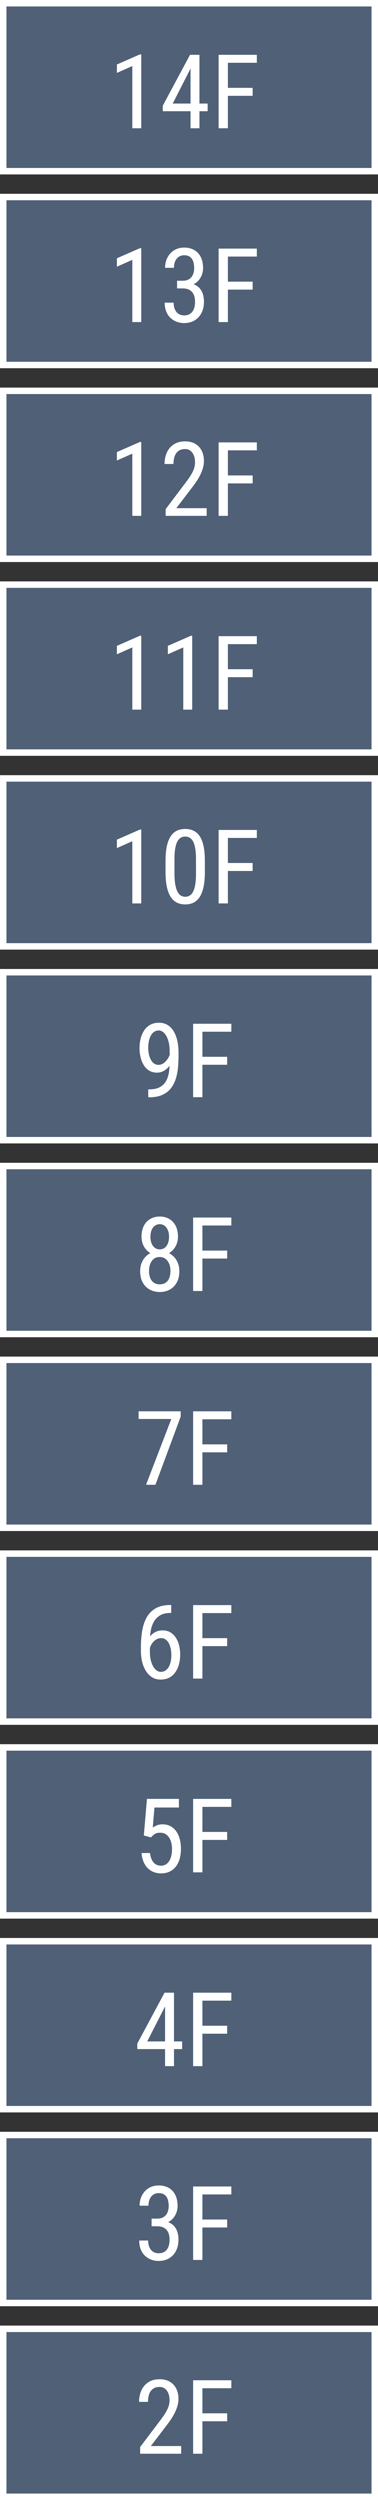
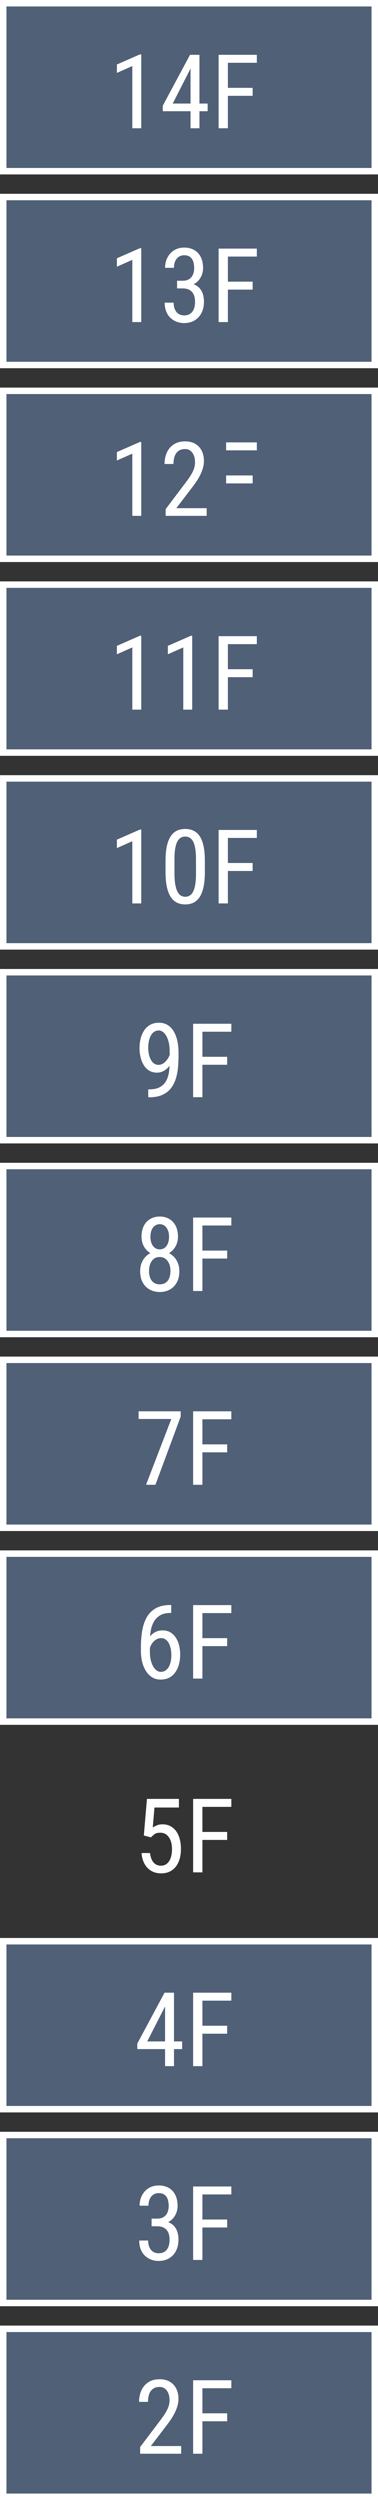
<svg xmlns="http://www.w3.org/2000/svg" id="_レイヤー_2" width="58.589" height="387.112" viewBox="0 0 58.589 387.112">
  <rect x="0" y="0" width="58.589" height="387.112" fill="#333333" stroke="none" />
  <defs>
    <style>.cls-1{fill:#4f6077;stroke:#fff;stroke-miterlimit:10;}.cls-2{fill:#fff;}</style>
  </defs>
  <g id="_レイヤー_1-2">
    <rect class="cls-1" x=".5" y=".5" width="57.589" height="26.009" />
    <rect class="cls-1" x=".5" y="30.509" width="57.589" height="26.009" />
    <rect class="cls-1" x=".5" y="60.517" width="57.589" height="26.009" />
    <rect class="cls-1" x=".5" y="90.526" width="57.589" height="26.009" />
    <rect class="cls-1" x=".5" y="120.534" width="57.589" height="26.009" />
    <rect class="cls-1" x=".5" y="150.543" width="57.589" height="26.009" />
    <rect class="cls-1" x=".5" y="180.552" width="57.589" height="26.009" />
    <rect class="cls-1" x=".5" y="210.56" width="57.589" height="26.009" />
    <rect class="cls-1" x=".5" y="240.569" width="57.589" height="26.009" />
-     <rect class="cls-1" x=".5" y="270.578" width="57.589" height="26.009" />
    <rect class="cls-1" x=".5" y="300.586" width="57.589" height="26.009" />
    <rect class="cls-1" x=".5" y="330.595" width="57.589" height="26.009" />
    <rect class="cls-1" x=".5" y="360.603" width="57.589" height="26.009" />
    <path class="cls-2" d="M21.893,8.424v11.438h-1.383v-9.633l-2.391,1.062v-1.305l3.562-1.562h.211Z" />
    <path class="cls-2" d="M32.182,16.034v1.188h-6.953v-.852l4.227-7.883h1.109l-1.109,2.281-2.688,5.266h5.414ZM30.916,8.487v11.375h-1.383v-11.375h1.383Z" />
    <path class="cls-2" d="M35.322,8.487v11.375h-1.438v-11.375h1.438ZM39.807,8.487v1.234h-4.758v-1.234h4.758ZM39.158,13.604v1.234h-4.109v-1.234h4.109Z" />
    <path class="cls-2" d="M21.893,38.431v11.438h-1.383v-9.633l-2.391,1.062v-1.305l3.562-1.562h.211Z" />
    <path class="cls-2" d="M27.447,44.658v-.867h1.094c.635,0,1.153.086,1.555.258.401.172.711.401.93.688.219.287.371.601.457.941.086.341.129.681.129,1.02,0,.531-.077,1.003-.23,1.414-.154.412-.37.761-.648,1.047-.279.287-.603.503-.973.648-.37.146-.773.219-1.211.219-.427,0-.823-.07-1.188-.211-.365-.141-.685-.345-.961-.613-.276-.268-.491-.599-.645-.992-.154-.393-.23-.842-.23-1.348h1.383c0,.396.065.742.195,1.039.13.297.317.527.562.691.245.164.539.246.883.246s.641-.077.891-.23c.25-.153.444-.387.582-.699.138-.312.207-.706.207-1.18s-.077-.863-.23-1.168c-.154-.305-.371-.531-.652-.68s-.617-.223-1.008-.223h-.891ZM27.447,43.47h.891c.396,0,.724-.084.984-.254.26-.169.454-.401.582-.695.127-.294.191-.626.191-.996,0-.438-.058-.805-.172-1.102-.115-.297-.285-.521-.512-.672-.227-.151-.512-.227-.855-.227-.323,0-.604.08-.844.238-.24.159-.425.384-.555.676-.13.292-.195.636-.195,1.031h-1.375c0-.578.121-1.104.363-1.578.242-.474.586-.852,1.031-1.133s.97-.422,1.574-.422c.578,0,1.086.121,1.523.363s.78.602,1.027,1.078c.247.477.371,1.069.371,1.777,0,.287-.054.593-.16.918-.107.326-.276.629-.508.91-.232.281-.534.512-.906.691-.373.18-.827.27-1.363.27h-1.094v-.875Z" />
    <path class="cls-2" d="M35.322,38.494v11.375h-1.438v-11.375h1.438ZM39.807,38.494v1.234h-4.758v-1.234h4.758ZM39.158,43.611v1.234h-4.109v-1.234h4.109Z" />
    <path class="cls-2" d="M21.893,68.438v11.438h-1.383v-9.633l-2.391,1.062v-1.305l3.562-1.562h.211Z" />
    <path class="cls-2" d="M32.033,78.688v1.188h-6.359v-1.039l3.133-4.148c.385-.51.68-.944.883-1.301.203-.356.344-.677.422-.961.078-.284.117-.574.117-.871,0-.375-.06-.715-.18-1.02-.12-.305-.294-.548-.523-.73-.229-.182-.505-.273-.828-.273-.422,0-.767.098-1.035.293-.269.195-.465.468-.59.816-.125.349-.188.75-.188,1.203h-1.383c0-.641.118-1.227.355-1.758.237-.531.592-.954,1.066-1.27.474-.315,1.065-.473,1.773-.473.609,0,1.131.126,1.566.379.435.253.768.607,1,1.062.231.456.348.988.348,1.598,0,.333-.046.671-.137,1.012-.091.341-.216.681-.375,1.02-.159.339-.345.672-.559,1-.214.328-.443.651-.688.969l-2.523,3.305h4.703Z" />
-     <path class="cls-2" d="M35.322,68.501v11.375h-1.438v-11.375h1.438ZM39.807,68.501v1.234h-4.758v-1.234h4.758ZM39.158,73.618v1.234h-4.109v-1.234h4.109Z" />
+     <path class="cls-2" d="M35.322,68.501v11.375v-11.375h1.438ZM39.807,68.501v1.234h-4.758v-1.234h4.758ZM39.158,73.618v1.234h-4.109v-1.234h4.109Z" />
    <path class="cls-2" d="M21.893,98.445v11.438h-1.383v-9.633l-2.391,1.062v-1.305l3.562-1.562h.211Z" />
    <path class="cls-2" d="M29.791,98.445v11.438h-1.383v-9.633l-2.391,1.062v-1.305l3.562-1.562h.211Z" />
    <path class="cls-2" d="M35.322,98.507v11.375h-1.438v-11.375h1.438ZM39.807,98.507v1.234h-4.758v-1.234h4.758ZM39.158,103.625v1.234h-4.109v-1.234h4.109Z" />
    <path class="cls-2" d="M21.893,128.452v11.438h-1.383v-9.633l-2.391,1.062v-1.305l3.562-1.562h.211Z" />
    <path class="cls-2" d="M31.752,133.296v1.734c0,.933-.072,1.719-.215,2.359-.144.641-.348,1.156-.613,1.547s-.585.673-.957.848c-.373.174-.791.262-1.254.262-.365,0-.705-.055-1.02-.164-.315-.109-.598-.285-.848-.527s-.464-.559-.641-.949c-.177-.391-.312-.864-.406-1.422-.094-.557-.141-1.208-.141-1.953v-1.734c0-.932.073-1.713.219-2.344.146-.63.353-1.137.621-1.52.268-.383.588-.657.961-.824.372-.167.788-.25,1.246-.25.37,0,.712.054,1.027.16.315.107.596.276.844.508.247.232.459.539.637.922.177.383.311.851.402,1.402.091.552.137,1.201.137,1.945ZM30.377,135.264v-2.211c0-.51-.023-.959-.07-1.348-.047-.388-.116-.72-.207-.996-.091-.276-.205-.5-.34-.672-.136-.172-.292-.298-.469-.379-.177-.081-.373-.121-.586-.121-.266,0-.501.064-.707.191-.206.128-.38.33-.523.605-.144.276-.251.638-.324,1.086-.073.448-.109.992-.109,1.633v2.211c0,.511.024.961.074,1.352.049.391.12.728.211,1.012.091.284.204.517.34.699.135.183.292.316.469.402.177.086.37.129.578.129.276,0,.517-.067.723-.203.206-.135.379-.348.52-.637s.246-.661.316-1.117c.07-.456.105-1.001.105-1.637Z" />
    <path class="cls-2" d="M35.322,128.514v11.375h-1.438v-11.375h1.438ZM39.807,128.514v1.234h-4.758v-1.234h4.758ZM39.158,133.631v1.234h-4.109v-1.234h4.109Z" />
    <path class="cls-2" d="M22.975,168.685h.109c.703,0,1.268-.117,1.695-.352.427-.234.749-.549.965-.945.216-.396.362-.842.438-1.34.075-.497.113-1.009.113-1.535v-1.742c0-.516-.048-.974-.145-1.375-.097-.401-.224-.737-.383-1.008-.159-.271-.339-.477-.539-.617-.201-.141-.405-.211-.613-.211-.266,0-.5.066-.703.199s-.374.319-.512.559c-.138.24-.244.521-.316.844-.073.323-.109.675-.109,1.055,0,.339.031.667.094.984.062.318.16.604.293.859.133.255.299.457.5.605.2.148.438.223.715.223.229,0,.452-.063.668-.191.216-.127.413-.302.59-.523.177-.221.323-.473.438-.754.114-.281.182-.575.203-.883h.648c0,.433-.069.858-.207,1.277-.138.419-.333.801-.586,1.145-.253.344-.547.619-.883.824-.336.206-.705.309-1.105.309-.484,0-.898-.109-1.242-.328s-.624-.51-.84-.875c-.216-.364-.376-.772-.48-1.223-.104-.45-.156-.907-.156-1.371,0-.542.062-1.049.188-1.523.125-.474.311-.892.559-1.254.247-.362.559-.645.934-.848s.812-.305,1.312-.305c.557,0,1.031.13,1.422.391.391.261.706.609.945,1.047.239.438.414.93.523,1.477s.164,1.109.164,1.688v.523c0,.589-.027,1.187-.082,1.793-.055.607-.167,1.187-.336,1.738-.169.552-.421,1.046-.754,1.48-.333.435-.777.779-1.332,1.031-.555.253-1.249.379-2.082.379h-.102l-.008-1.227Z" />
    <path class="cls-2" d="M31.373,158.521v11.375h-1.438v-11.375h1.438ZM35.857,158.521v1.234h-4.758v-1.234h4.758ZM35.209,163.638v1.234h-4.109v-1.234h4.109Z" />
    <path class="cls-2" d="M27.795,196.825c0,.693-.133,1.28-.398,1.762-.266.482-.628.848-1.086,1.098-.458.25-.977.375-1.555.375-.573,0-1.089-.125-1.547-.375-.458-.25-.82-.616-1.086-1.098-.266-.481-.398-1.069-.398-1.762,0-.453.073-.868.219-1.246.146-.377.353-.707.621-.988.268-.281.587-.499.957-.652.37-.153.778-.23,1.227-.23.588,0,1.112.134,1.57.402.458.269.819.637,1.082,1.105.263.469.395,1.005.395,1.609ZM27.584,191.489c0,.552-.123,1.05-.367,1.492-.245.443-.58.792-1.004,1.047-.425.255-.908.383-1.449.383-.552,0-1.042-.127-1.469-.383-.427-.255-.761-.604-1-1.047-.24-.442-.359-.94-.359-1.492,0-.661.121-1.224.363-1.688.242-.463.577-.817,1.004-1.062.427-.245.914-.367,1.461-.367.552,0,1.039.123,1.461.367.422.245.754.599.996,1.062.242.464.363,1.026.363,1.688ZM26.42,196.794c0-.422-.069-.795-.207-1.121-.138-.325-.332-.579-.582-.762-.25-.182-.544-.273-.883-.273-.344,0-.638.091-.883.273-.245.183-.434.437-.566.762-.133.326-.199.699-.199,1.121,0,.438.065.812.195,1.121.13.31.319.547.566.711.247.164.545.246.895.246.354,0,.655-.082.902-.246.247-.164.436-.401.566-.711.13-.31.195-.684.195-1.121ZM26.201,191.512c0-.38-.059-.716-.176-1.008-.117-.292-.284-.522-.5-.691-.216-.169-.47-.254-.762-.254s-.546.08-.762.238c-.216.159-.384.384-.504.676-.12.292-.18.638-.18,1.039,0,.391.059.732.176,1.023.117.292.285.519.504.68.219.162.474.242.766.242s.545-.081.762-.242c.216-.161.383-.388.5-.68.117-.292.176-.633.176-1.023Z" />
    <path class="cls-2" d="M31.373,188.528v11.375h-1.438v-11.375h1.438ZM35.857,188.528v1.234h-4.758v-1.234h4.758ZM35.209,193.645v1.234h-4.109v-1.234h4.109Z" />
    <path class="cls-2" d="M28.006,218.534v.812l-3.914,10.562h-1.453l3.914-10.188h-5.07v-1.188h6.523Z" />
    <path class="cls-2" d="M31.373,218.534v11.375h-1.438v-11.375h1.438ZM35.857,218.534v1.234h-4.758v-1.234h4.758ZM35.209,223.652v1.234h-4.109v-1.234h4.109Z" />
    <path class="cls-2" d="M26.436,248.526h.102v1.227h-.102c-.656,0-1.194.124-1.613.371-.419.248-.745.578-.977.992-.232.414-.392.879-.48,1.395-.089.516-.133,1.039-.133,1.57v1.672c0,.505.048.952.145,1.34.096.388.224.715.383.98.159.266.338.466.539.602.2.136.405.203.613.203.266,0,.501-.063.707-.191.206-.127.377-.307.516-.539.138-.231.243-.506.316-.824.073-.317.109-.667.109-1.047,0-.338-.033-.665-.098-.98-.065-.315-.163-.596-.293-.844-.13-.247-.296-.442-.496-.586-.201-.143-.439-.215-.715-.215-.312,0-.603.098-.871.293-.269.195-.488.451-.66.766-.172.315-.273.658-.305,1.027l-.711-.008c.073-.583.195-1.082.367-1.496s.381-.752.629-1.016c.247-.263.522-.456.824-.578.302-.122.62-.184.953-.184.484,0,.899.107,1.246.32.346.214.63.499.852.855.221.357.384.758.488,1.203.104.445.156.902.156,1.371,0,.537-.064,1.039-.191,1.508-.128.469-.316.88-.566,1.234-.25.354-.564.63-.941.828-.378.198-.816.297-1.316.297-.531,0-.99-.126-1.375-.379-.386-.252-.705-.59-.957-1.012-.253-.422-.439-.891-.559-1.406-.12-.516-.18-1.039-.18-1.57v-.68c0-.802.057-1.588.172-2.359.114-.771.332-1.469.652-2.094s.784-1.122,1.391-1.492c.606-.37,1.399-.555,2.379-.555Z" />
    <path class="cls-2" d="M31.373,248.541v11.375h-1.438v-11.375h1.438ZM35.857,248.541v1.234h-4.758v-1.234h4.758ZM35.209,253.658v1.234h-4.109v-1.234h4.109Z" />
    <path class="cls-2" d="M23.396,284.509l-1.102-.297.484-5.664h4.953v1.336h-3.789l-.266,3.094c.177-.12.391-.231.641-.336.25-.104.542-.156.875-.156.448,0,.848.09,1.199.27s.649.437.895.77c.245.333.432.734.562,1.203.13.469.195.992.195,1.57,0,.547-.064,1.05-.191,1.508-.128.458-.32.858-.578,1.199-.258.341-.581.605-.969.793-.388.188-.84.281-1.355.281-.386,0-.75-.064-1.094-.191s-.652-.323-.926-.586c-.273-.263-.496-.591-.668-.984-.172-.393-.279-.855-.32-1.387h1.305c.052.427.152.787.301,1.078.148.292.341.512.578.66.237.148.512.223.824.223.266,0,.505-.06.719-.18.213-.12.393-.292.539-.516.146-.224.258-.495.336-.812.078-.317.117-.674.117-1.07,0-.359-.039-.692-.117-1-.078-.307-.195-.575-.352-.805-.156-.229-.345-.407-.566-.535-.222-.127-.478-.191-.77-.191-.391,0-.679.065-.863.195-.185.13-.384.308-.598.531Z" />
    <path class="cls-2" d="M31.373,278.548v11.375h-1.438v-11.375h1.438ZM35.857,278.548v1.234h-4.758v-1.234h4.758ZM35.209,283.665v1.234h-4.109v-1.234h4.109Z" />
    <path class="cls-2" d="M28.232,316.102v1.188h-6.953v-.852l4.227-7.883h1.109l-1.109,2.281-2.688,5.266h5.414ZM26.967,308.555v11.375h-1.383v-11.375h1.383Z" />
    <path class="cls-2" d="M31.373,308.555v11.375h-1.438v-11.375h1.438ZM35.857,308.555v1.234h-4.758v-1.234h4.758ZM35.209,313.672v1.234h-4.109v-1.234h4.109Z" />
    <path class="cls-2" d="M23.498,344.726v-.867h1.094c.635,0,1.153.086,1.555.258.401.172.711.401.93.688.219.287.371.601.457.941.086.341.129.681.129,1.02,0,.531-.077,1.003-.23,1.414-.154.412-.37.761-.648,1.047-.279.287-.603.503-.973.648-.37.146-.773.219-1.211.219-.427,0-.823-.07-1.188-.211-.365-.141-.685-.345-.961-.613-.276-.268-.491-.599-.645-.992-.154-.393-.23-.842-.23-1.348h1.383c0,.396.065.742.195,1.039.13.297.317.527.562.691.245.164.539.246.883.246s.641-.077.891-.23c.25-.153.444-.387.582-.699.138-.312.207-.706.207-1.18s-.077-.863-.23-1.168c-.154-.305-.371-.531-.652-.68s-.617-.223-1.008-.223h-.891ZM23.498,343.538h.891c.396,0,.724-.084.984-.254.26-.169.454-.401.582-.695.127-.294.191-.626.191-.996,0-.438-.058-.805-.172-1.102-.115-.297-.285-.521-.512-.672-.227-.151-.512-.227-.855-.227-.323,0-.604.08-.844.238-.24.159-.425.384-.555.676-.13.292-.195.636-.195,1.031h-1.375c0-.578.121-1.104.363-1.578.242-.474.586-.852,1.031-1.133s.97-.422,1.574-.422c.578,0,1.086.121,1.523.363s.78.602,1.027,1.078c.247.477.371,1.069.371,1.777,0,.287-.054.593-.16.918-.107.326-.276.629-.508.91-.232.281-.534.512-.906.691-.373.18-.827.27-1.363.27h-1.094v-.875Z" />
    <path class="cls-2" d="M31.373,338.562v11.375h-1.438v-11.375h1.438ZM35.857,338.562v1.234h-4.758v-1.234h4.758ZM35.209,343.679v1.234h-4.109v-1.234h4.109Z" />
    <path class="cls-2" d="M28.084,378.756v1.188h-6.359v-1.039l3.133-4.148c.385-.51.68-.944.883-1.301.203-.356.344-.677.422-.961.078-.284.117-.574.117-.871,0-.375-.06-.715-.18-1.02-.12-.305-.294-.548-.523-.73-.229-.182-.505-.273-.828-.273-.422,0-.767.098-1.035.293-.269.195-.465.468-.59.816-.125.349-.188.75-.188,1.203h-1.383c0-.641.118-1.227.355-1.758.237-.531.592-.954,1.066-1.27.474-.315,1.065-.473,1.773-.473.609,0,1.131.126,1.566.379.435.253.768.607,1,1.062.231.456.348.988.348,1.598,0,.333-.046.671-.137,1.012-.091.341-.216.681-.375,1.02-.159.339-.345.672-.559,1-.214.328-.443.651-.688.969l-2.523,3.305h4.703Z" />
    <path class="cls-2" d="M31.373,368.569v11.375h-1.438v-11.375h1.438ZM35.857,368.569v1.234h-4.758v-1.234h4.758ZM35.209,373.686v1.234h-4.109v-1.234h4.109Z" />
  </g>
</svg>